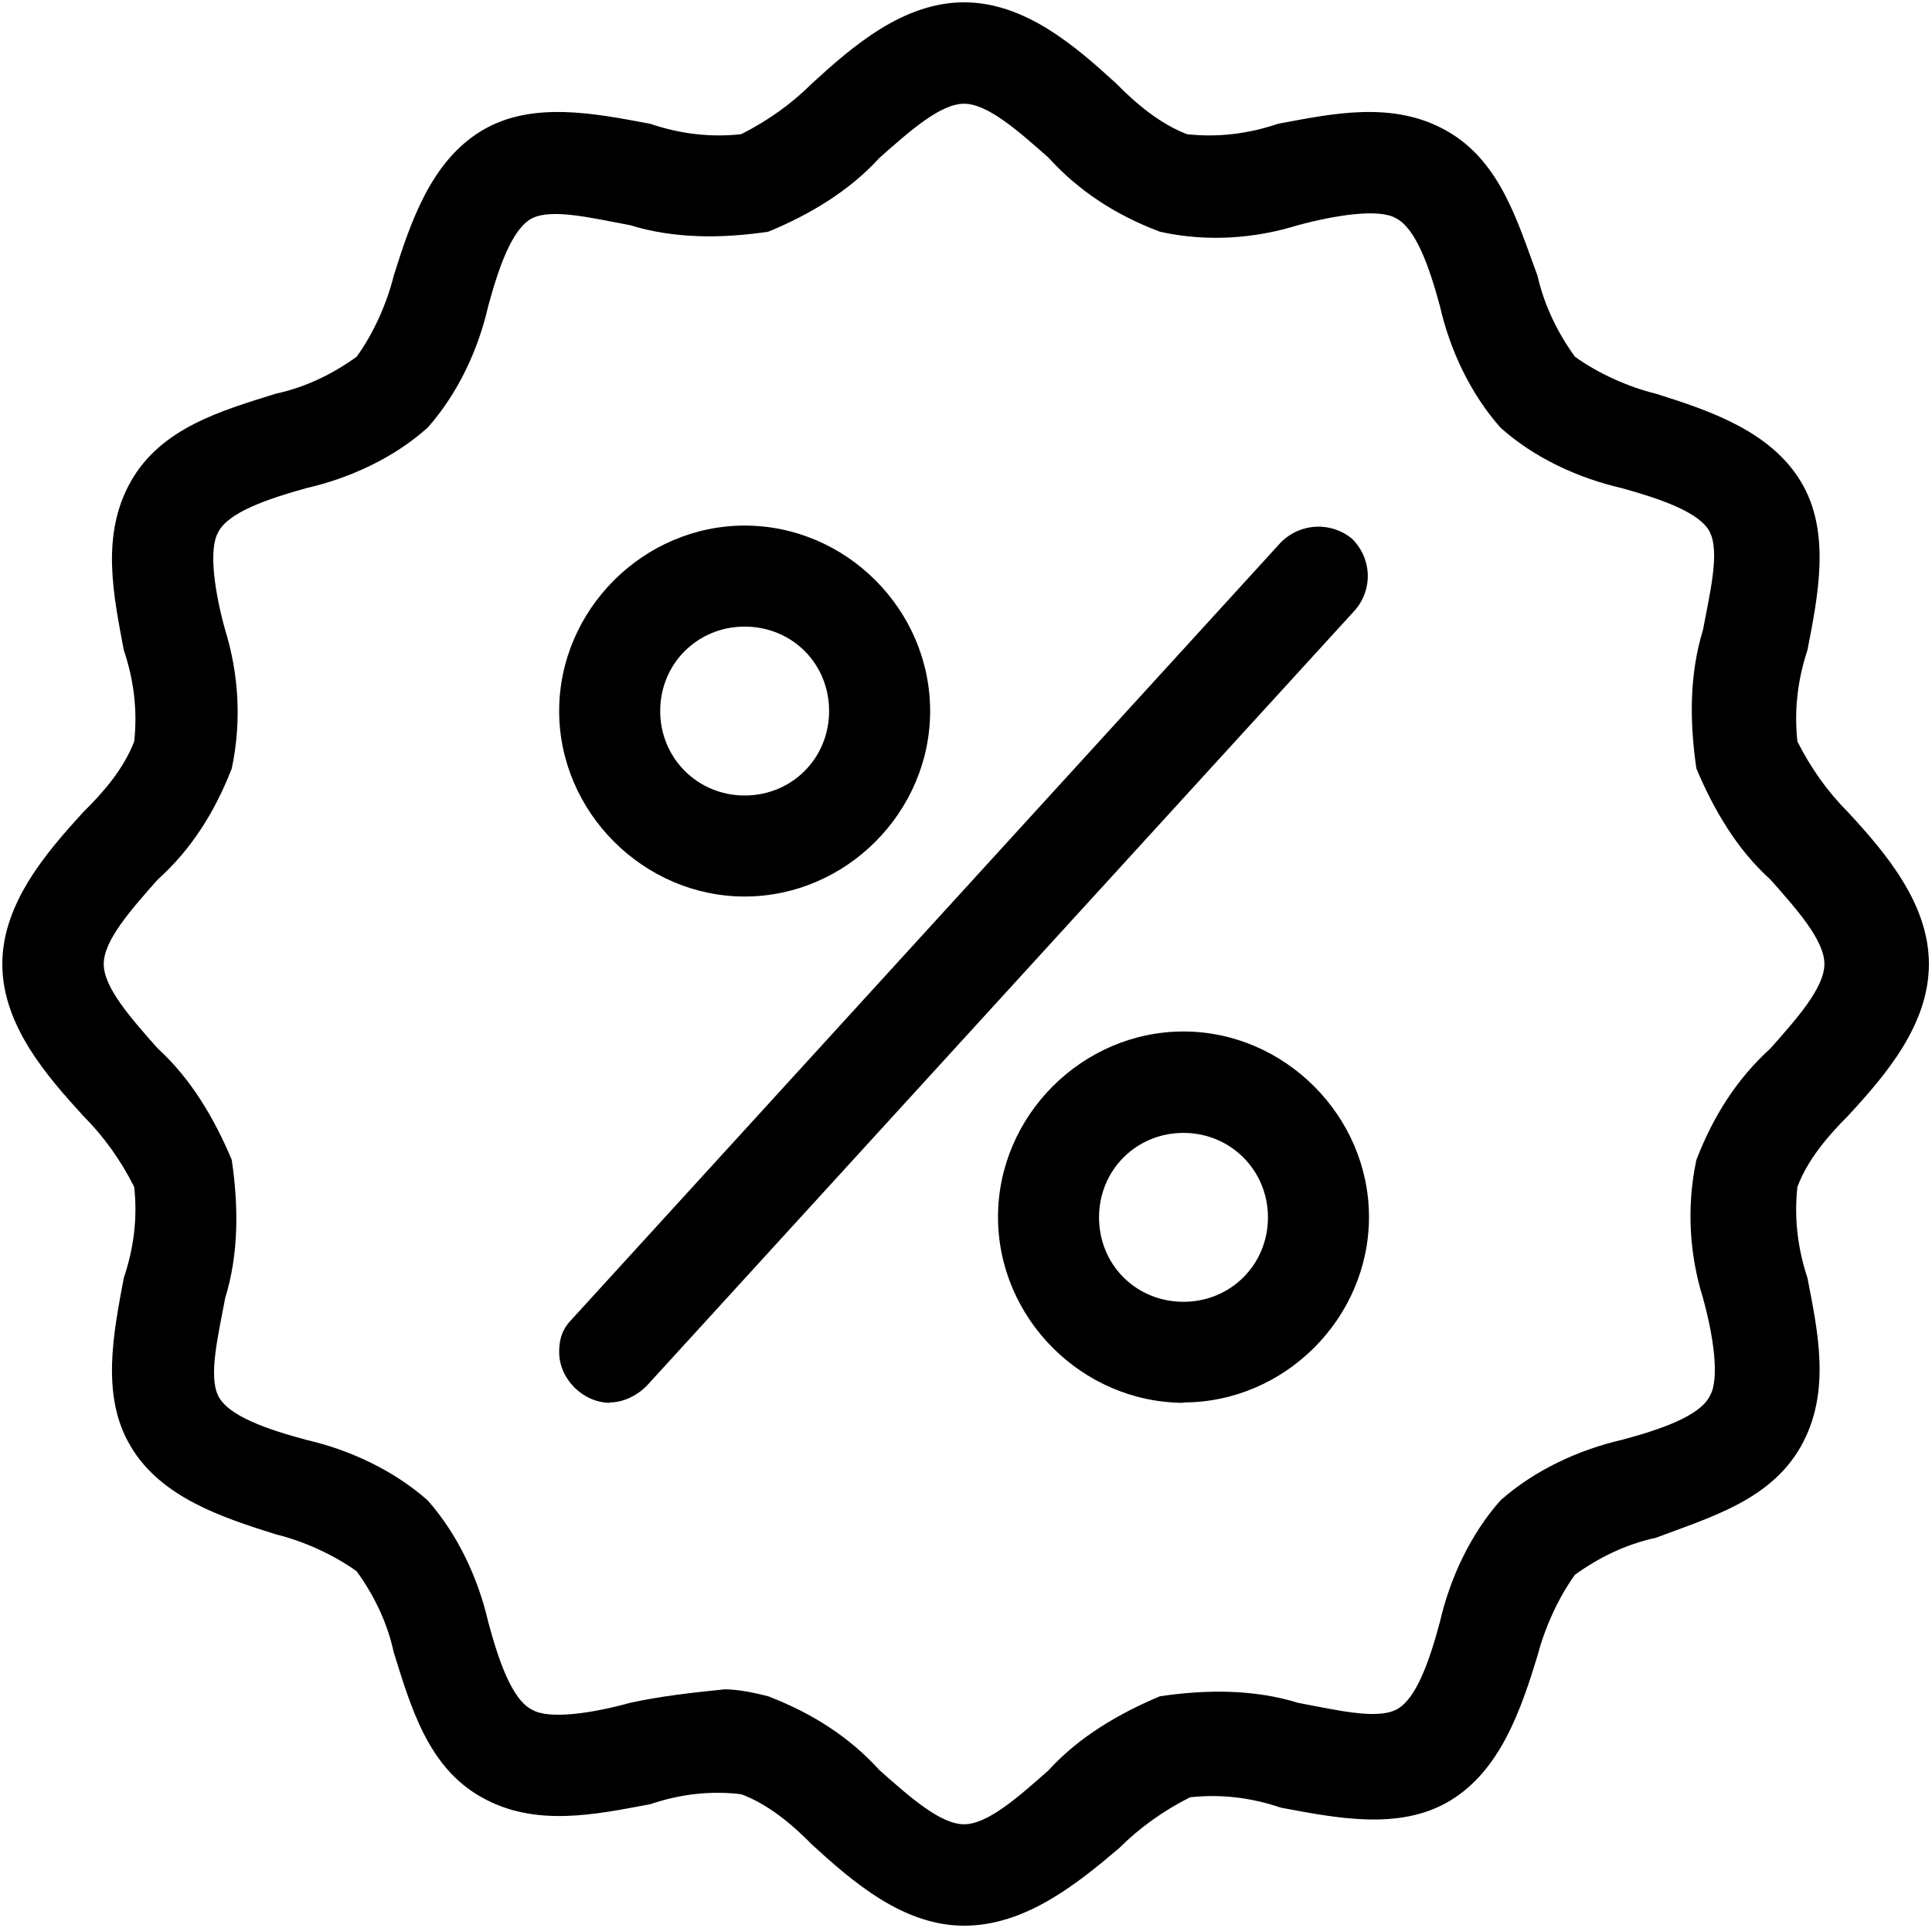
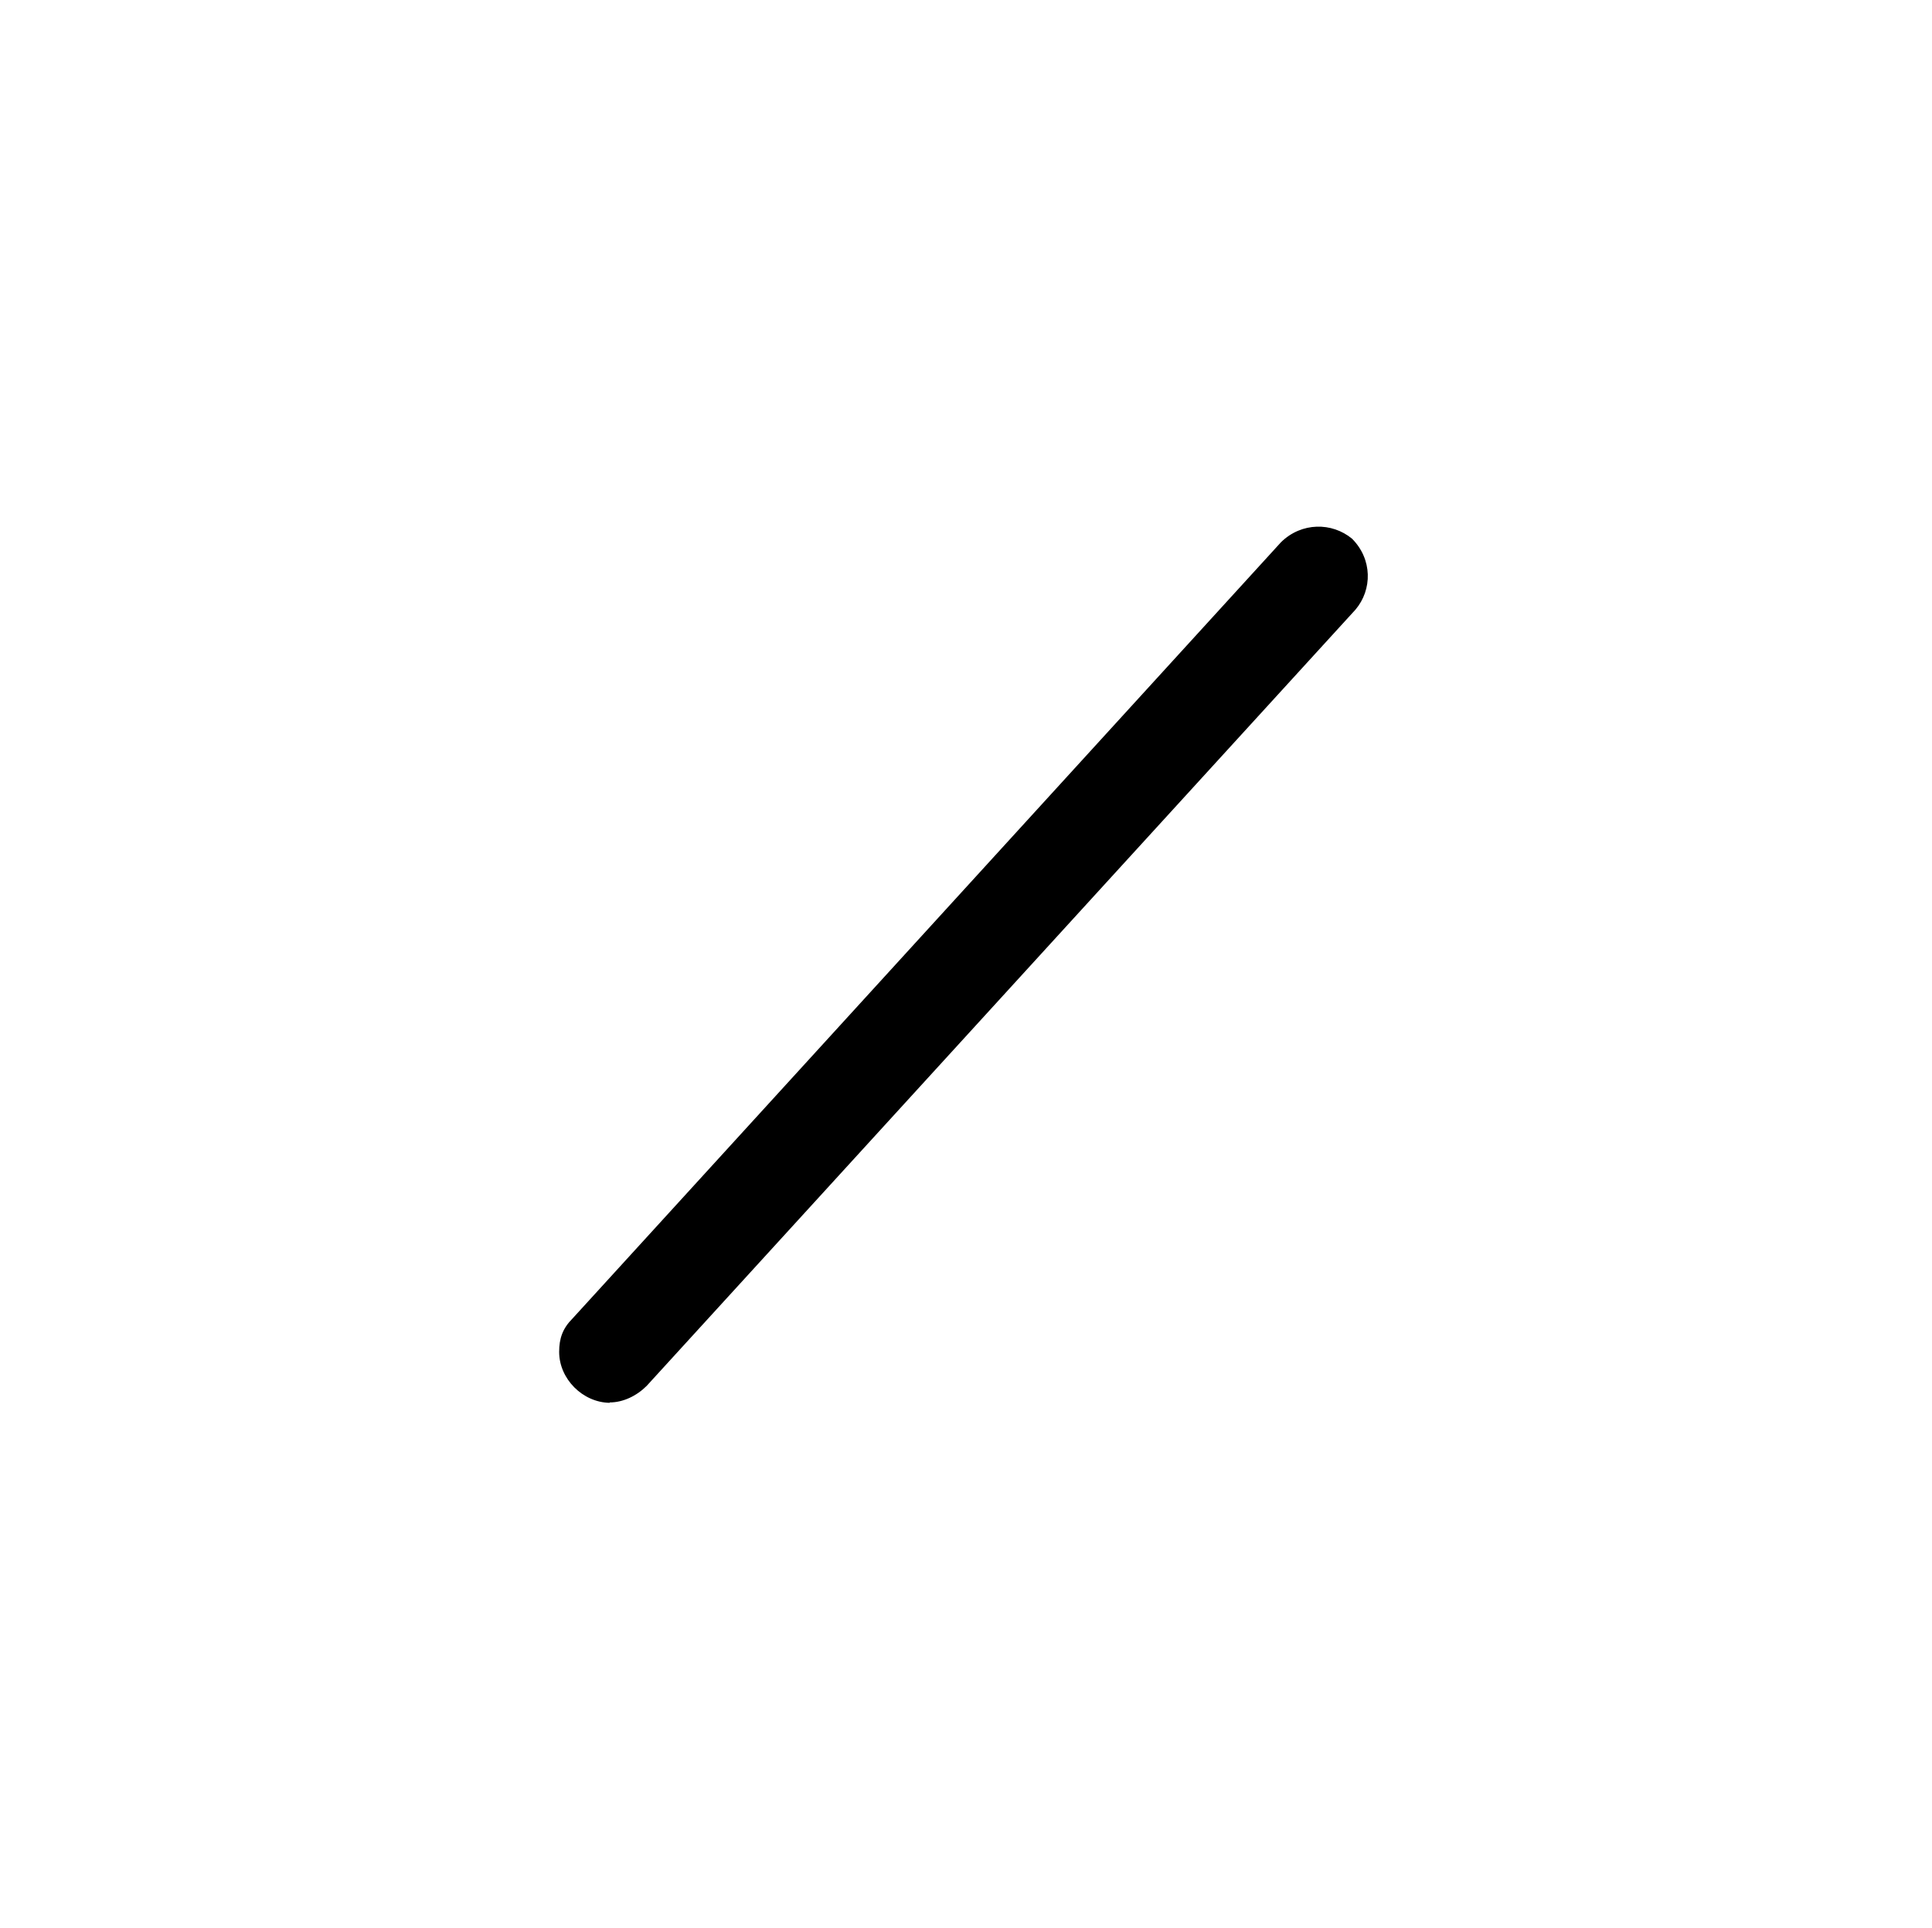
<svg xmlns="http://www.w3.org/2000/svg" version="1.2" viewBox="0 0 501 500" width="501" height="500">
  <title>noun-discount-offer-4142797-svg</title>
  <style>
		.s0 { fill: #000000 } 
	</style>
  <g id="Layer">
-     <path id="Layer" fill-rule="evenodd" class="s0" d="m250 499.4c-15.8 0-28.9-11.4-39.4-21-5.2-5.3-11.4-10.5-18.4-13.1q-11.8-1.4-23.6 2.6c-14 2.6-29.7 6.1-43.7-1.8-14-7.8-18.4-23.6-22.8-37.6-1.7-7.9-5.2-14.9-9.6-21-6.1-4.4-14-7.9-21-9.6-14-4.4-29.8-9.6-37.6-22.8-7.9-13.1-4.4-29.7-1.8-43.7q4-11.8 2.7-23.6-5.3-10.5-13.2-18.4c-9.6-10.5-21-23.6-21-39.4 0-15.7 11.4-28.9 21-39.4 5.3-5.2 10.5-11.3 13.2-18.3q1.3-11.9-2.7-23.7c-2.6-14-6.1-29.7 1.8-43.7 7.9-14 23.6-18.4 37.6-22.8 7.9-1.7 14.9-5.2 21-9.6 4.4-6.1 7.9-14 9.6-21 4.4-14 9.7-29.7 22.8-37.6 13.1-7.9 29.7-4.4 43.7-1.8q11.8 4 23.6 2.7 10.5-5.3 18.4-13.2c10.5-9.6 23.6-21 39.4-21 15.8 0 28.9 11.4 39.4 21 5.2 5.3 11.4 10.5 18.4 13.2q11.8 1.3 23.6-2.7c14-2.6 29.7-6.1 43.7 1.8 14 7.9 18.4 23.6 23.6 37.6 1.8 7.9 5.3 14.9 9.7 21 6.1 4.4 14 7.9 21 9.6 14 4.4 29.7 9.7 37.6 22.8 7.9 13.1 4.4 29.7 1.7 43.7q-3.9 11.8-2.6 23.7 5.3 10.5 13.1 18.3c9.7 10.5 21 23.7 21 39.4 0 15.8-11.3 28.9-21 39.4-5.2 5.2-10.5 11.4-13.1 18.4q-1.3 11.8 2.6 23.6c2.7 14 6.2 29.7-1.7 43.7-7.9 14-23.6 18.4-37.6 23.7-7.9 1.7-14.9 5.2-21 9.6-4.4 6.1-7.9 14-9.7 21-4.3 14-9.6 29.7-22.7 37.6-13.1 7.9-29.8 4.4-43.8 1.8q-11.8-4-23.6-2.7-10.5 5.3-18.4 13.2c-11.3 9.6-24.5 20.1-40.2 20.1zm-62.1-61.3c3.5 0 7.8 0.9 11.3 1.8 11.4 4.4 21 10.5 28.9 19.2 7.9 7 15.8 14 21.9 14 6.1 0 14-7 21.9-14 7.9-8.7 18.4-14.8 28.9-19.2 12.2-1.8 24.5-1.8 35.8 1.7 9.7 1.8 20.2 4.4 25.4 1.8 5.3-2.6 8.8-13.1 11.4-22.8 2.6-11.3 7.9-22.7 15.7-31.5 8.8-7.8 20.2-13.1 31.5-15.7 9.7-2.6 20.2-6.1 22.8-11.4 2.6-4.4 0.9-15.7-1.8-25.4-3.5-11.3-4.3-23.6-1.7-35.8 4.4-11.4 10.5-21 19.2-28.9 7-7.9 14-15.8 14-21.9 0-6.1-7-14-14-21.9-8.7-7.8-14.8-18.3-19.2-28.8-1.8-12.3-1.8-24.5 1.7-35.9 1.8-9.6 4.4-20.1 1.8-25.4-2.6-5.2-13.1-8.7-22.8-11.4-11.3-2.6-22.7-7.8-31.5-15.7-7.8-8.8-13.1-20.1-15.7-31.5-2.6-9.6-6.1-20.1-11.4-22.8-4.4-2.6-15.7-0.8-25.4 1.8-11.3 3.5-23.6 4.4-35.8 1.7-11.4-4.3-21-10.5-28.9-19.2-7.9-7-15.8-14-21.9-14-6.1 0-14 7-21.9 14-7.9 8.7-18.4 14.9-28.9 19.2-12.2 1.8-24.5 1.8-35.8-1.7-9.7-1.8-20.2-4.4-25.4-1.8-5.3 2.7-8.8 13.2-11.4 22.8-2.6 11.4-7.9 22.7-15.7 31.5-8.8 7.9-20.2 13.1-31.5 15.7-9.7 2.7-20.2 6.2-22.8 11.4-2.6 4.4-0.9 15.8 1.8 25.4 3.5 11.4 4.3 23.6 1.7 35.9-4.4 11.3-10.5 21-19.2 28.8-7 7.9-14 15.8-14 21.9 0 6.1 7 14 14 21.9 8.7 7.9 14.8 18.4 19.2 28.9 1.8 12.2 1.8 24.5-1.7 35.8-1.8 9.7-4.4 20.2-1.8 25.4 2.6 5.3 13.1 8.8 22.8 11.4 11.3 2.6 22.7 7.9 31.5 15.7 7.8 8.8 13.1 20.2 15.7 31.5 2.6 9.7 6.1 20.2 11.4 22.8 4.4 2.6 15.7 0.9 25.4-1.8 7.8-1.7 15.7-2.6 24.5-3.5z" />
    <path id="Layer" class="s0" d="m158.1 363.8c-7-0.1-13.1-6.2-13.1-13.2 0-3.5 0.9-6.1 3.5-8.7l183.7-201.3c5.3-5.2 13.2-5.2 18.4-0.9 5.3 5.3 5.3 13.2 0.9 18.4l-183.8 201.3c-2.6 2.6-6.1 4.3-9.6 4.3z" />
-     <path id="Layer" fill-rule="evenodd" class="s0" d="m193.1 232.5c-26.2 0-48.1-21.9-48.1-48.1 0-26.3 21.9-48.1 48.1-48.1 26.3 0 48.1 21.8 48.1 48.1 0 26.2-21.8 48.1-48.1 48.1zm0-70c-12.2 0-21.9 9.6-21.9 21.9 0 12.2 9.7 21.9 21.9 21.9 12.3 0 21.9-9.7 21.9-21.9 0-12.3-9.6-21.9-21.9-21.9z" />
-     <path id="Layer" fill-rule="evenodd" class="s0" d="m306.9 363.8c-26.3-0.1-48.1-21.9-48.1-48.2 0-26.2 21.8-48.1 48.1-48.1 26.2 0 48.1 21.9 48.1 48.1 0 26.3-21.9 48.1-48.1 48.1zm0-70c-12.3 0-21.9 9.7-21.9 21.9 0 12.3 9.6 21.9 21.9 21.9 12.2 0 21.9-9.6 21.9-21.9 0-12.2-9.7-21.9-21.9-21.9z" />
  </g>
</svg>